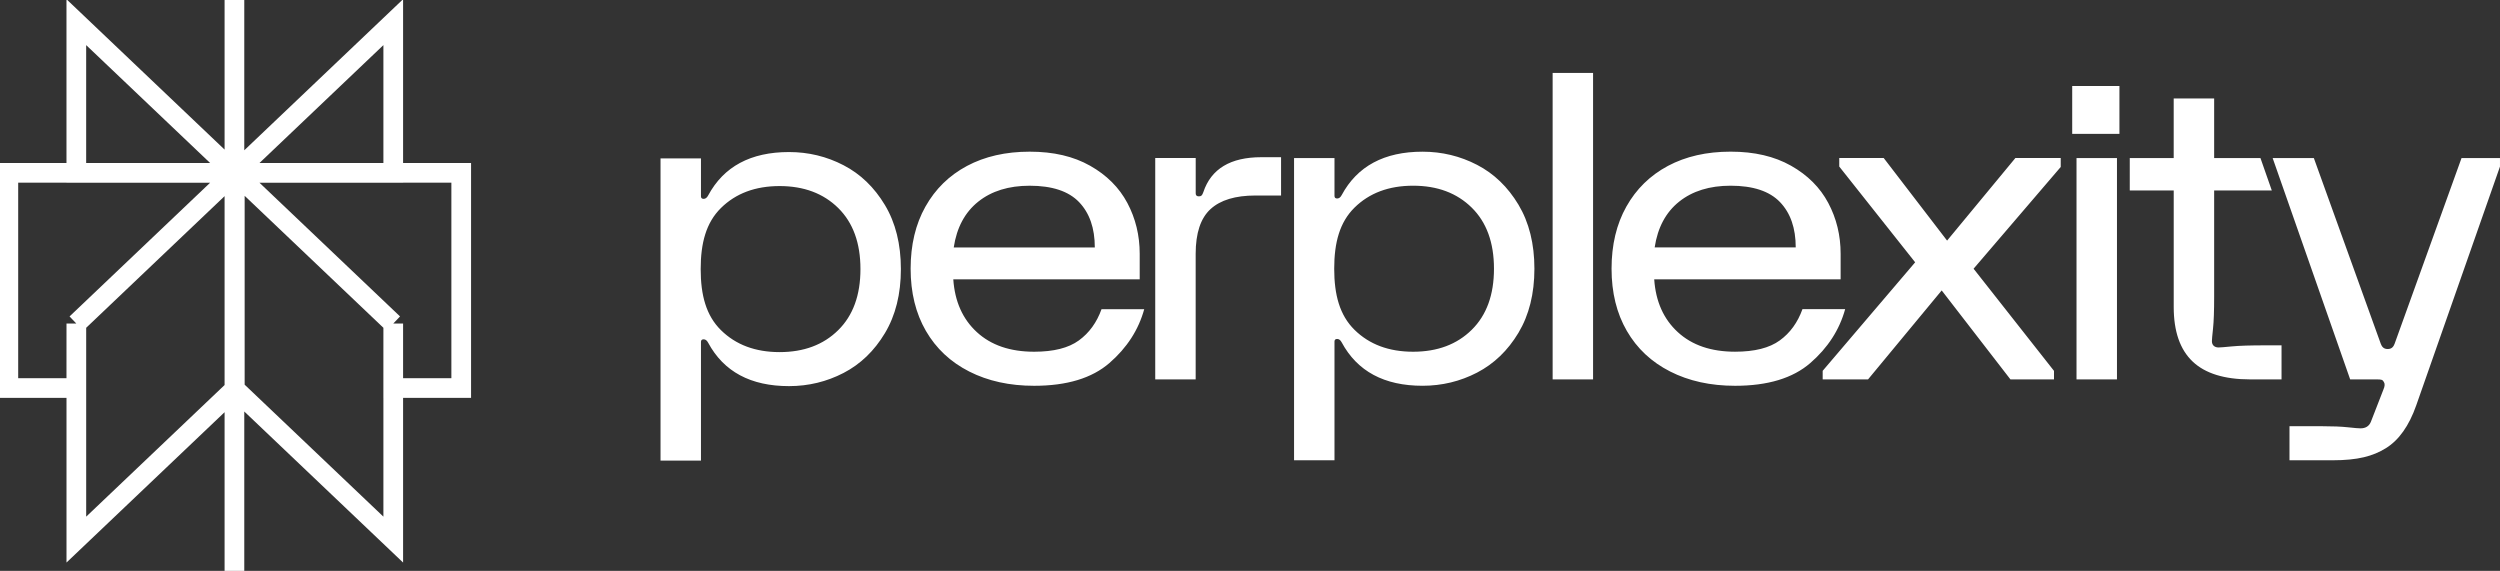
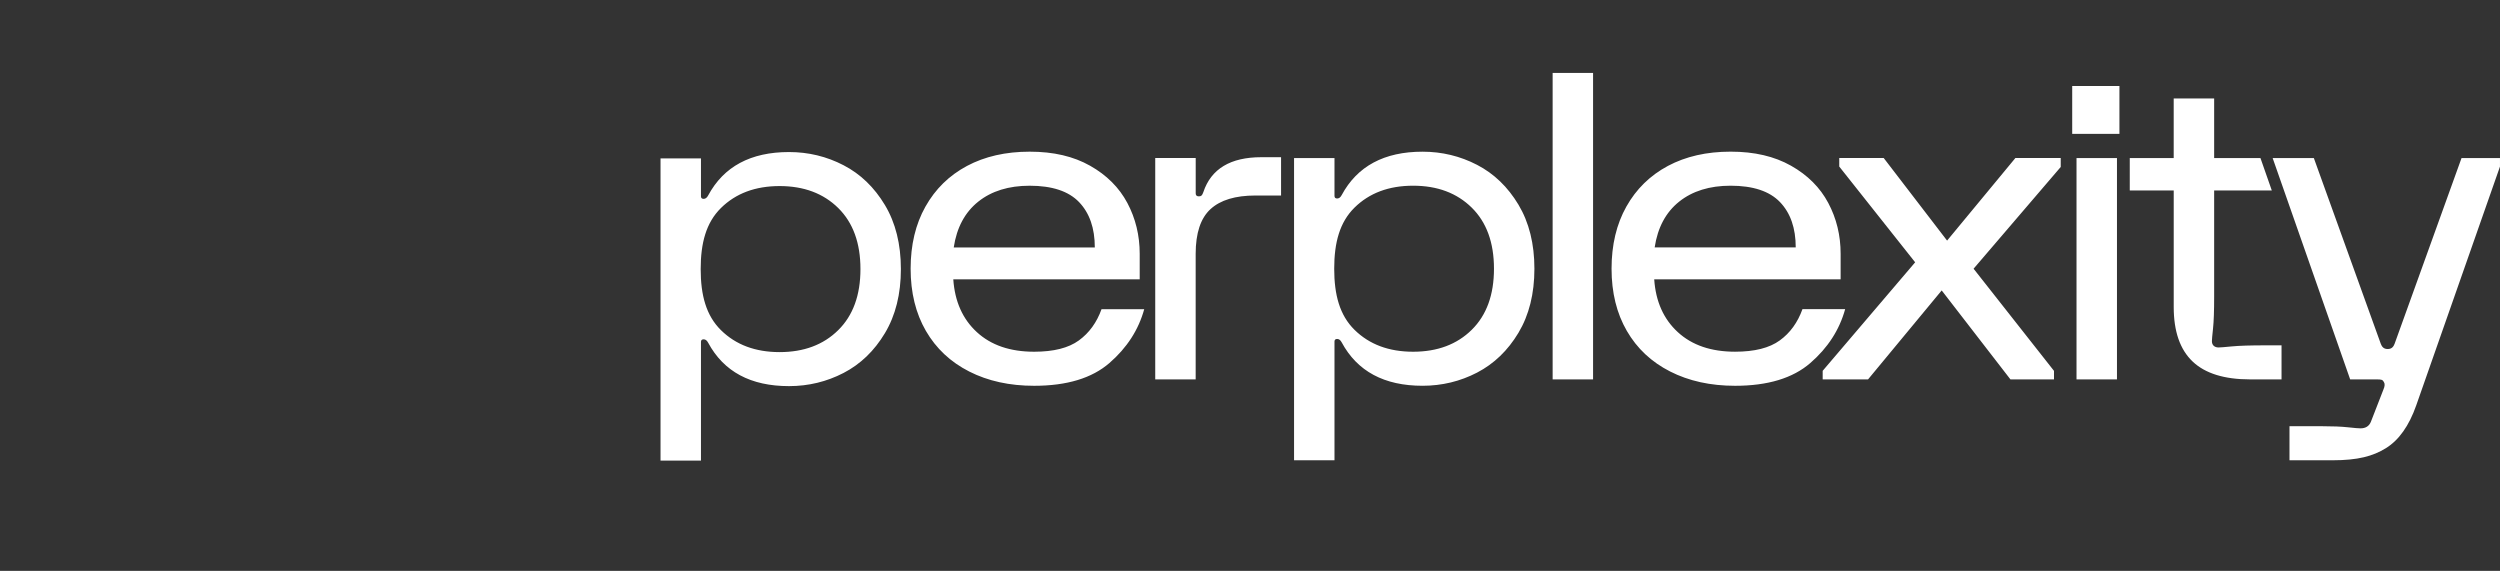
<svg xmlns="http://www.w3.org/2000/svg" width="127" height="29" viewBox="0 0 127 29" fill="none">
  <rect x="0" y="0" width="127" height="29" fill="#333333" stroke="none" />
  <g clip-path="url(#clip0_22_146)">
-     <path d="M19.977 1.126L11.928 8.782H19.977V1.126ZM19.977 1.126V3.222M11.909 0V29M19.977 16.437L11.928 8.781M19.977 16.437V27.412L11.928 19.756M19.977 16.437L11.927 8.781M19.977 16.437L19.976 19.712H23.43V8.781H11.927M11.928 8.781V19.756M11.928 8.781L3.878 16.437M11.928 19.756L3.878 27.412V16.437M3.878 16.437L3.877 19.712H0.424V8.781H11.927M3.878 16.437L11.927 8.781M11.927 8.782L3.877 1.126V8.782H11.927Z" stroke="white" stroke-miterlimit="10" />
    <path d="M47.013 10.495C47.515 9.601 48.218 8.913 49.124 8.429C50.029 7.947 51.09 7.705 52.307 7.705C53.525 7.705 54.532 7.943 55.376 8.419C56.22 8.895 56.852 9.526 57.27 10.311C57.687 11.097 57.897 11.958 57.897 12.895V14.191H48.427C48.504 15.316 48.903 16.21 49.625 16.873C50.347 17.537 51.317 17.868 52.535 17.868C53.524 17.868 54.281 17.677 54.805 17.295C55.331 16.913 55.714 16.384 55.958 15.706H58.127C57.837 16.758 57.248 17.671 56.358 18.442C55.469 19.213 54.194 19.598 52.536 19.598C51.288 19.598 50.189 19.357 49.238 18.874C48.288 18.392 47.553 17.703 47.035 16.809C46.518 15.915 46.26 14.863 46.26 13.651C46.26 12.439 46.511 11.388 47.013 10.494L47.013 10.495ZM55.616 12.57C55.616 11.589 55.349 10.823 54.817 10.267C54.285 9.712 53.448 9.435 52.306 9.435C51.242 9.435 50.37 9.704 49.694 10.245C49.017 10.786 48.602 11.561 48.45 12.57H55.616ZM60.742 8.029V9.824C60.742 9.925 60.795 9.975 60.902 9.975C60.963 9.975 61.008 9.961 61.039 9.932C61.071 9.903 61.1 9.845 61.13 9.759C61.525 8.578 62.507 7.986 64.074 7.986H65.078V9.932H63.776C62.757 9.932 61.996 10.162 61.493 10.624C60.991 11.085 60.74 11.842 60.74 12.895V19.274H58.686V8.028H60.742V8.029ZM77.138 16.905C76.598 17.806 75.897 18.48 75.038 18.927C74.178 19.373 73.253 19.597 72.265 19.597C70.318 19.597 68.948 18.862 68.157 17.391C68.096 17.277 68.02 17.219 67.929 17.219C67.838 17.219 67.792 17.262 67.792 17.348V23.381H65.738V8.03H67.792V9.954C67.792 10.04 67.838 10.084 67.929 10.084C68.021 10.084 68.096 10.026 68.157 9.912C68.948 8.441 70.318 7.706 72.265 7.706C73.253 7.706 74.178 7.93 75.038 8.376C75.897 8.822 76.597 9.497 77.138 10.398C77.677 11.299 77.948 12.385 77.948 13.652C77.948 14.919 77.677 16.004 77.138 16.905ZM74.764 10.548C74.01 9.805 73.018 9.434 71.786 9.434C70.554 9.434 69.561 9.805 68.808 10.548C68.055 11.291 67.778 12.325 67.778 13.651C67.778 14.977 68.055 16.012 68.808 16.754C69.562 17.497 70.554 17.868 71.786 17.868C73.018 17.868 74.011 17.497 74.764 16.754C75.518 16.011 75.894 14.977 75.894 13.651C75.894 12.325 75.518 11.291 74.764 10.548ZM80.928 3.704V19.273H78.874V3.706H80.928V3.704ZM82.62 10.494C83.121 9.601 83.825 8.913 84.731 8.428C85.636 7.946 86.697 7.704 87.913 7.704C89.13 7.704 90.139 7.942 90.983 8.418C91.827 8.894 92.459 9.525 92.876 10.31C93.295 11.097 93.504 11.958 93.504 12.894V14.191H84.034C84.111 15.315 84.51 16.209 85.232 16.872C85.954 17.536 86.924 17.867 88.142 17.867C89.131 17.867 89.888 17.676 90.412 17.294C90.938 16.913 91.321 16.383 91.565 15.705H93.734C93.444 16.757 92.854 17.67 91.965 18.441C91.076 19.212 89.801 19.598 88.143 19.598C86.895 19.598 85.796 19.356 84.845 18.873C83.894 18.391 83.159 17.702 82.642 16.808C82.125 15.914 81.867 14.862 81.867 13.65C81.867 12.439 82.118 11.387 82.62 10.493H82.62V10.494ZM91.223 12.569C91.223 11.589 90.957 10.822 90.424 10.266C89.892 9.711 89.055 9.434 87.913 9.434C86.849 9.434 85.977 9.704 85.301 10.244C84.623 10.785 84.21 11.56 84.057 12.569H91.223ZM92.59 18.84L97.29 13.325L93.434 8.461V8.028H95.693L98.912 12.223L102.381 8.028H104.685V8.482L100.258 13.651L104.343 18.84V19.273H102.13L98.638 14.754L94.897 19.273H92.592V18.84H92.59ZM107.667 4.369V6.802H105.268V4.369H107.667ZM107.542 19.274H105.487V8.029H107.542V19.274ZM108.19 8.029H110.424V5.002H112.479V8.029H114.831L115.408 9.677H112.479V15.057C112.479 15.791 112.46 16.336 112.422 16.689C112.383 17.043 112.365 17.256 112.365 17.328C112.365 17.429 112.394 17.508 112.455 17.565C112.516 17.623 112.6 17.651 112.707 17.651C112.783 17.651 113.007 17.634 113.38 17.597C113.752 17.561 114.327 17.543 115.104 17.543H115.902V19.273H114.305C112.996 19.273 112.022 18.971 111.384 18.364C110.746 17.758 110.425 16.837 110.425 15.596V9.676H108.192V8.028H108.19V8.029ZM115.449 8.029H117.543L120.943 17.463C120.99 17.579 121.062 17.731 121.295 17.731C121.528 17.731 121.6 17.578 121.646 17.463L125.046 8.029H126.999V8.462L122.745 20.592C122.38 21.631 121.867 22.355 121.206 22.766C120.544 23.177 119.775 23.382 118.496 23.382H116.306V21.652H117.972C118.505 21.652 118.938 21.67 119.273 21.706C119.606 21.743 119.82 21.76 119.912 21.76C120.17 21.76 120.345 21.652 120.437 21.437L121.076 19.793C121.153 19.621 121.159 19.491 121.099 19.403C121.069 19.345 121.031 19.309 120.986 19.295C120.94 19.281 120.871 19.274 120.781 19.274H119.389L115.451 8.03H115.449V8.029ZM44.954 16.924C44.414 17.825 43.714 18.499 42.855 18.945C41.995 19.391 41.07 19.615 40.082 19.615C38.135 19.615 36.765 18.881 35.974 17.41C35.913 17.295 35.837 17.237 35.746 17.237C35.655 17.237 35.609 17.281 35.609 17.367V23.4H33.555V8.048H35.609V9.973C35.609 10.059 35.654 10.102 35.746 10.102C35.837 10.102 35.913 10.044 35.974 9.93C36.764 8.459 38.135 7.724 40.082 7.724C41.07 7.724 41.995 7.948 42.855 8.395C43.714 8.841 44.413 9.515 44.954 10.416C45.494 11.316 45.765 12.402 45.765 13.67C45.765 14.938 45.494 16.023 44.954 16.924ZM42.581 10.566C41.827 9.824 40.835 9.452 39.603 9.452C38.371 9.452 37.378 9.824 36.625 10.566C35.871 11.309 35.595 12.344 35.595 13.669C35.595 14.995 35.871 16.03 36.625 16.772C37.379 17.515 38.371 17.887 39.603 17.887C40.835 17.887 41.828 17.516 42.581 16.772C43.334 16.03 43.711 14.995 43.711 13.669C43.711 12.344 43.334 11.309 42.581 10.566Z" fill="white" />
  </g>
  <defs>
    <clipPath id="clip0_22_146">
      <rect width="127" height="29" fill="white" />
    </clipPath>
  </defs>
</svg>